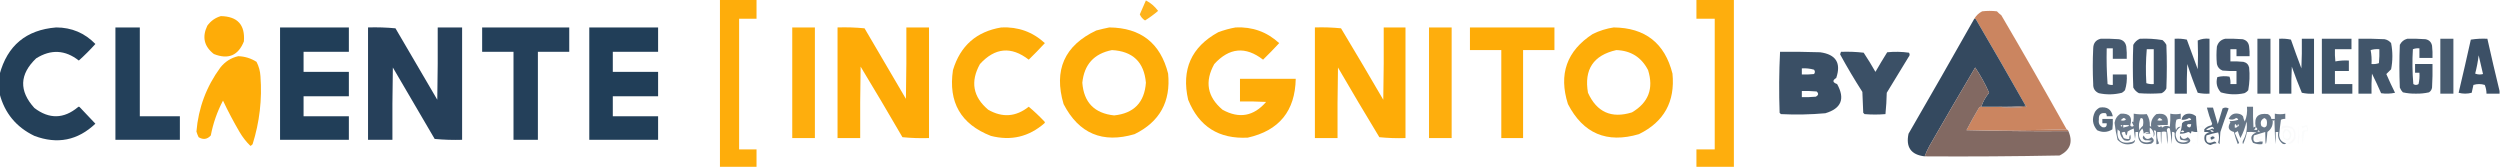
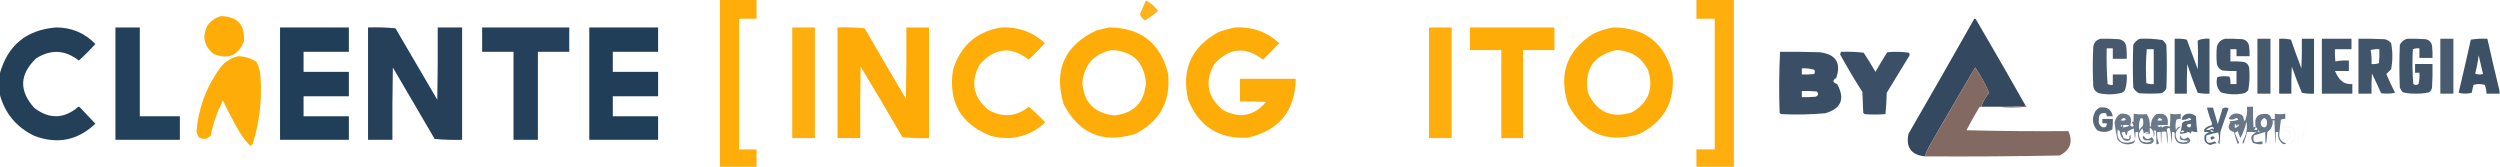
<svg xmlns="http://www.w3.org/2000/svg" version="1.1" width="2870px" height="192px" style="shape-rendering:geometricPrecision; text-rendering:geometricPrecision; image-rendering:optimizeQuality; fill-rule:evenodd; clip-rule:evenodd">
  <g>
    <path style="opacity:0.954" fill="#feaa01" d="M 826.5,-0.5 C 840.5,-0.5 854.5,-0.5 868.5,-0.5C 868.5,6.833 868.5,14.167 868.5,21.5C 861.833,21.5 855.167,21.5 848.5,21.5C 848.5,71.5 848.5,121.5 848.5,171.5C 855.167,171.5 861.833,171.5 868.5,171.5C 868.5,178.167 868.5,184.833 868.5,191.5C 854.5,191.5 840.5,191.5 826.5,191.5C 826.5,127.5 826.5,63.5 826.5,-0.5 Z" />
  </g>
  <g>
    <path style="opacity:0.946" fill="#feaa01" d="M 1947.5,-0.5 C 1961.83,-0.5 1976.17,-0.5 1990.5,-0.5C 1990.5,63.5 1990.5,127.5 1990.5,191.5C 1976.17,191.5 1961.83,191.5 1947.5,191.5C 1947.5,184.833 1947.5,178.167 1947.5,171.5C 1954.5,171.5 1961.5,171.5 1968.5,171.5C 1968.5,121.5 1968.5,71.5 1968.5,21.5C 1961.5,21.5 1954.5,21.5 1947.5,21.5C 1947.5,14.167 1947.5,6.833 1947.5,-0.5 Z" />
  </g>
  <g>
    <path style="opacity:0.89" fill="#feaa01" d="M 1315.5,0.5 C 1321,3.323 1325.67,7.323 1329.5,12.5C 1324.8,16.521 1319.8,20.188 1314.5,23.5C 1311.75,21.753 1309.75,19.42 1308.5,16.5C 1310.84,11.15 1313.18,5.817 1315.5,0.5 Z" />
  </g>
  <g>
-     <path style="opacity:0.995" fill="#cb8560" d="M 2372.5,148.5 C 2334.34,149.499 2296,149.832 2257.5,149.5C 2262.07,140.699 2266.9,132.033 2272,123.5C 2272.67,122.748 2273.5,122.414 2274.5,122.5C 2280.5,122.5 2286.5,122.5 2292.5,122.5C 2292.83,122.5 2293.17,122.5 2293.5,122.5C 2304.34,123.824 2315.34,123.824 2326.5,122.5C 2326.38,121.893 2326.04,121.56 2325.5,121.5C 2306.76,88.364 2287.76,55.364 2268.5,22.5C 2268.04,21.703 2267.38,21.369 2266.5,21.5C 2268.67,17.83 2271.67,14.996 2275.5,13C 2281.17,12.333 2286.83,12.333 2292.5,13C 2294.02,14.685 2295.68,16.185 2297.5,17.5C 2323.02,60.983 2348.02,104.65 2372.5,148.5 Z" />
-   </g>
+     </g>
  <g>
    <path style="opacity:0.965" fill="#feaa01" d="M 253.5,18.5 C 272.656,18.82 281.49,28.487 280,47.5C 273.52,63.782 262.02,68.615 245.5,62C 234.275,53.261 231.775,42.427 238,29.5C 241.962,24.023 247.129,20.356 253.5,18.5 Z" />
  </g>
  <g>
    <path style="opacity:0.994" fill="#34495f" d="M 2266.5,21.5 C 2267.38,21.369 2268.04,21.703 2268.5,22.5C 2287.76,55.364 2306.76,88.364 2325.5,121.5C 2315.01,122.494 2304.35,122.828 2293.5,122.5C 2293.17,122.5 2292.83,122.5 2292.5,122.5C 2292.65,121.448 2292.48,120.448 2292,119.5C 2289.13,115.068 2286.3,110.735 2283.5,106.5C 2279.07,96.386 2273.74,86.719 2267.5,77.5C 2249.8,107.37 2232.3,137.37 2215,167.5C 2212.86,171.444 2211.03,175.444 2209.5,179.5C 2193.87,177.69 2187.7,169.023 2191,153.5C 2216.46,109.535 2241.63,65.535 2266.5,21.5 Z M 2283.5,106.5 C 2286.3,110.735 2289.13,115.068 2292,119.5C 2292.48,120.448 2292.65,121.448 2292.5,122.5C 2286.5,122.5 2280.5,122.5 2274.5,122.5C 2276.48,116.543 2279.48,111.21 2283.5,106.5 Z" />
  </g>
  <g>
    <path style="opacity:0.984" fill="#213d57" d="M -0.5,107.5 C -0.5,100.167 -0.5,92.833 -0.5,85.5C 8.406,52.269 30.073,34.269 64.5,31.5C 82.234,31.538 97.234,37.871 109.5,50.5C 103.5,57.167 97.167,63.5 90.5,69.5C 74.774,57.187 58.441,56.353 41.5,67C 22.314,85.342 21.648,104.342 39.5,124C 56.517,136.917 73.183,136.584 89.5,123C 90.167,122.333 90.833,122.333 91.5,123C 97.5,129.333 103.5,135.667 109.5,142C 89.206,161.235 65.873,165.902 39.5,156C 18.633,145.973 5.299,129.806 -0.5,107.5 Z" />
  </g>
  <g>
    <path style="opacity:0.986" fill="#213e58" d="M 132.5,31.5 C 141.833,31.5 151.167,31.5 160.5,31.5C 160.5,65.5 160.5,99.5 160.5,133.5C 175.833,133.5 191.167,133.5 206.5,133.5C 206.5,142.5 206.5,151.5 206.5,160.5C 181.833,160.5 157.167,160.5 132.5,160.5C 132.5,117.5 132.5,74.5 132.5,31.5 Z" />
  </g>
  <g>
    <path style="opacity:0.978" fill="#223d57" d="M 422.5,31.5 C 433.082,31.18 443.582,31.513 454,32.5C 470,59.833 486,87.167 502,114.5C 502.5,86.835 502.667,59.169 502.5,31.5C 511.833,31.5 521.167,31.5 530.5,31.5C 530.5,74.5 530.5,117.5 530.5,160.5C 519.918,160.82 509.418,160.487 499,159.5C 483,132.167 467,104.833 451,77.5C 450.5,105.165 450.333,132.831 450.5,160.5C 441.167,160.5 431.833,160.5 422.5,160.5C 422.5,117.5 422.5,74.5 422.5,31.5 Z" />
  </g>
  <g>
    <path style="opacity:0.995" fill="#213e58" d="M 676.5,31.5 C 702.833,31.5 729.167,31.5 755.5,31.5C 755.5,40.833 755.5,50.167 755.5,59.5C 738.167,59.5 720.833,59.5 703.5,59.5C 703.5,67.167 703.5,74.833 703.5,82.5C 720.833,82.5 738.167,82.5 755.5,82.5C 755.5,91.833 755.5,101.167 755.5,110.5C 738.167,110.5 720.833,110.5 703.5,110.5C 703.5,118.167 703.5,125.833 703.5,133.5C 720.833,133.5 738.167,133.5 755.5,133.5C 755.5,142.5 755.5,151.5 755.5,160.5C 729.167,160.5 702.833,160.5 676.5,160.5C 676.5,117.5 676.5,74.5 676.5,31.5 Z" />
  </g>
  <g>
    <path style="opacity:0.949" fill="#feaa01" d="M 909.5,31.5 C 918.167,31.5 926.833,31.5 935.5,31.5C 935.5,73.833 935.5,116.167 935.5,158.5C 926.833,158.5 918.167,158.5 909.5,158.5C 909.5,116.167 909.5,73.833 909.5,31.5 Z" />
  </g>
  <g>
    <path style="opacity:0.97" fill="#fea901" d="M 961.5,31.5 C 971.855,31.168 982.188,31.501 992.5,32.5C 1008.33,59.5 1024.17,86.5 1040,113.5C 1040.5,86.169 1040.67,58.835 1040.5,31.5C 1049.17,31.5 1057.83,31.5 1066.5,31.5C 1066.5,73.833 1066.5,116.167 1066.5,158.5C 1056.25,158.819 1046.08,158.486 1036,157.5C 1020.25,130.335 1004.25,103.335 988,76.5C 987.5,103.831 987.333,131.165 987.5,158.5C 978.833,158.5 970.167,158.5 961.5,158.5C 961.5,116.167 961.5,73.833 961.5,31.5 Z" />
  </g>
  <g>
    <path style="opacity:0.964" fill="#feaa01" d="M 1149.5,31.5 C 1168.8,30.598 1185.47,36.598 1199.5,49.5C 1193.51,55.986 1187.35,62.319 1181,68.5C 1160.93,52.95 1142.26,54.616 1125,73.5C 1113.76,93.734 1116.93,111.234 1134.5,126C 1150.82,135.334 1166.32,134.167 1181,122.5C 1187.29,127.788 1193.29,133.455 1199,139.5C 1199.67,140.167 1199.67,140.833 1199,141.5C 1181.11,157.096 1160.61,161.929 1137.5,156C 1103.01,142.537 1088.51,117.371 1094,80.5C 1102.4,52.596 1120.9,36.262 1149.5,31.5 Z" />
  </g>
  <g>
    <path style="opacity:0.968" fill="#feaa01" d="M 1273.5,31.5 C 1309.69,31.866 1332.19,49.533 1341,84.5C 1344.16,116.693 1331.33,139.86 1302.5,154C 1265.72,164.854 1238.55,153.354 1221,119.5C 1209.46,80.435 1221.96,52.269 1258.5,35C 1263.6,33.64 1268.6,32.474 1273.5,31.5 Z M 1276.5,57.5 C 1300.45,58.78 1313.45,71.28 1315.5,95C 1313.83,117.671 1301.66,130.171 1279,132.5C 1256.39,130.078 1244.22,117.578 1242.5,95C 1244.62,74.051 1255.95,61.551 1276.5,57.5 Z" />
  </g>
  <g>
    <path style="opacity:0.965" fill="#feaa01" d="M 1418.5,31.5 C 1437.77,30.586 1454.43,36.586 1468.5,49.5C 1462.51,55.986 1456.35,62.319 1450,68.5C 1429.93,52.95 1411.26,54.616 1394,73.5C 1382.76,93.694 1385.93,111.193 1403.5,126C 1422.58,136.517 1439.25,133.517 1453.5,117C 1443.51,116.5 1433.51,116.334 1423.5,116.5C 1423.5,107.833 1423.5,99.167 1423.5,90.5C 1444.83,90.5 1466.17,90.5 1487.5,90.5C 1486.81,127.389 1468.47,149.889 1432.5,158C 1399.22,159.786 1376.39,145.286 1364,114.5C 1356.1,79.819 1367.6,53.985 1398.5,37C 1405.13,34.513 1411.8,32.679 1418.5,31.5 Z" />
  </g>
  <g>
-     <path style="opacity:0.971" fill="#feaa01" d="M 1509.5,31.5 C 1519.52,31.168 1529.52,31.502 1539.5,32.5C 1555.87,59.703 1572.03,87.036 1588,114.5C 1588.5,86.835 1588.67,59.169 1588.5,31.5C 1596.83,31.5 1605.17,31.5 1613.5,31.5C 1613.5,73.833 1613.5,116.167 1613.5,158.5C 1603.48,158.832 1593.48,158.499 1583.5,157.5C 1567.41,130.998 1551.58,104.332 1536,77.5C 1535.5,104.498 1535.33,131.498 1535.5,158.5C 1526.83,158.5 1518.17,158.5 1509.5,158.5C 1509.5,116.167 1509.5,73.833 1509.5,31.5 Z" />
-   </g>
+     </g>
  <g>
    <path style="opacity:0.949" fill="#fea901" d="M 1640.5,31.5 C 1649.17,31.5 1657.83,31.5 1666.5,31.5C 1666.5,73.833 1666.5,116.167 1666.5,158.5C 1657.83,158.5 1649.17,158.5 1640.5,158.5C 1640.5,116.167 1640.5,73.833 1640.5,31.5 Z" />
  </g>
  <g>
    <path style="opacity:0.973" fill="#feaa02" d="M 1687.5,31.5 C 1719.83,31.5 1752.17,31.5 1784.5,31.5C 1784.5,40.167 1784.5,48.833 1784.5,57.5C 1772.5,57.5 1760.5,57.5 1748.5,57.5C 1748.5,91.167 1748.5,124.833 1748.5,158.5C 1740.17,158.5 1731.83,158.5 1723.5,158.5C 1723.5,124.833 1723.5,91.167 1723.5,57.5C 1711.5,57.5 1699.5,57.5 1687.5,57.5C 1687.5,48.833 1687.5,40.167 1687.5,31.5 Z" />
  </g>
  <g>
    <path style="opacity:0.967" fill="#feaa01" d="M 1852.5,31.5 C 1888.69,31.866 1911.19,49.533 1920,84.5C 1923.16,116.693 1910.33,139.86 1881.5,154C 1844.72,164.854 1817.55,153.354 1800,119.5C 1789.09,85.228 1798.59,58.394 1828.5,39C 1836.23,35.241 1844.23,32.741 1852.5,31.5 Z M 1855.5,57.5 C 1872.22,58.067 1884.38,65.733 1892,80.5C 1898.61,101.684 1892.44,117.85 1873.5,129C 1849.98,136.32 1833.15,128.82 1823,106.5C 1818.35,79.787 1829.18,63.454 1855.5,57.5 Z" />
  </g>
  <g>
    <path style="opacity:0.996" fill="#213e58" d="M 321.5,31.5 C 347.833,31.5 374.167,31.5 400.5,31.5C 400.5,40.833 400.5,50.167 400.5,59.5C 383.167,59.5 365.833,59.5 348.5,59.5C 348.5,67.167 348.5,74.833 348.5,82.5C 365.833,82.5 383.167,82.5 400.5,82.5C 400.5,91.833 400.5,101.167 400.5,110.5C 383.167,110.5 365.833,110.5 348.5,110.5C 348.5,118.167 348.5,125.833 348.5,133.5C 365.833,133.5 383.167,133.5 400.5,133.5C 400.5,142.5 400.5,151.5 400.5,160.5C 374.167,160.5 347.833,160.5 321.5,160.5C 321.5,117.5 321.5,74.5 321.5,31.5 Z" />
  </g>
  <g>
    <path style="opacity:0.988" fill="#223e58" d="M 553.5,31.5 C 586.833,31.5 620.167,31.5 653.5,31.5C 653.5,40.833 653.5,50.167 653.5,59.5C 641.5,59.5 629.5,59.5 617.5,59.5C 617.5,93.167 617.5,126.833 617.5,160.5C 608.167,160.5 598.833,160.5 589.5,160.5C 589.5,126.833 589.5,93.167 589.5,59.5C 577.5,59.5 565.5,59.5 553.5,59.5C 553.5,50.167 553.5,40.833 553.5,31.5 Z" />
  </g>
  <g>
    <path style="opacity:0.906" fill="#33485f" d="M 2411.5,44.5 C 2418.51,44.334 2425.51,44.5 2432.5,45C 2437.33,45.833 2440.17,48.667 2441,53.5C 2441.5,58.155 2441.67,62.822 2441.5,67.5C 2436.17,67.5 2430.83,67.5 2425.5,67.5C 2425.5,63.5 2425.5,59.5 2425.5,55.5C 2423.17,55.5 2420.83,55.5 2418.5,55.5C 2418.17,69.183 2418.5,82.85 2419.5,96.5C 2421.41,97.348 2423.41,97.682 2425.5,97.5C 2425.5,93.5 2425.5,89.5 2425.5,85.5C 2430.83,85.5 2436.17,85.5 2441.5,85.5C 2441.97,91.659 2441.3,97.659 2439.5,103.5C 2438.49,104.681 2437.32,105.681 2436,106.5C 2427.23,108.721 2418.4,108.888 2409.5,107C 2404.95,105.053 2402.78,101.553 2403,96.5C 2402.33,82.833 2402.33,69.167 2403,55.5C 2403.12,49.568 2405.95,45.901 2411.5,44.5 Z" />
  </g>
  <g>
    <path style="opacity:0.934" fill="#33485f" d="M 2456.5,44.5 C 2465.25,44.09 2473.92,44.59 2482.5,46C 2484.38,47.543 2485.88,49.376 2487,51.5C 2487.67,68.167 2487.67,84.833 2487,101.5C 2485.83,104 2484,105.833 2481.5,107C 2472.83,107.667 2464.17,107.667 2455.5,107C 2452.67,105.5 2450.5,103.333 2449,100.5C 2448.33,84.167 2448.33,67.833 2449,51.5C 2450.77,48.228 2453.27,45.895 2456.5,44.5 Z M 2464.5,56.5 C 2467.17,56.5 2469.83,56.5 2472.5,56.5C 2472.5,69.833 2472.5,83.167 2472.5,96.5C 2469.55,96.777 2466.72,96.444 2464,95.5C 2463.19,82.425 2463.35,69.425 2464.5,56.5 Z" />
  </g>
  <g>
    <path style="opacity:0.939" fill="#334960" d="M 2496.5,44.5 C 2501.21,44.173 2505.88,44.507 2510.5,45.5C 2514.66,56.792 2518.83,68.126 2523,79.5C 2523.42,68.484 2523.42,57.484 2523,46.5C 2527.18,44.601 2531.68,43.935 2536.5,44.5C 2536.5,65.5 2536.5,86.5 2536.5,107.5C 2531.9,107.8 2527.4,107.467 2523,106.5C 2518.54,95.646 2514.54,84.646 2511,73.5C 2510.5,84.828 2510.33,96.162 2510.5,107.5C 2505.83,107.5 2501.17,107.5 2496.5,107.5C 2496.5,86.5 2496.5,65.5 2496.5,44.5 Z" />
  </g>
  <g>
    <path style="opacity:0.926" fill="#33485f" d="M 2554.5,44.5 C 2561.17,44.334 2567.84,44.5 2574.5,45C 2578.96,46.082 2581.46,48.916 2582,53.5C 2582.5,57.152 2582.67,60.818 2582.5,64.5C 2577.5,64.5 2572.5,64.5 2567.5,64.5C 2567.5,61.833 2567.5,59.167 2567.5,56.5C 2565.17,56.5 2562.83,56.5 2560.5,56.5C 2560.5,61.167 2560.5,65.833 2560.5,70.5C 2565.51,70.334 2570.51,70.501 2575.5,71C 2579.03,71.86 2581.19,74.027 2582,77.5C 2582.88,86.23 2582.54,94.896 2581,103.5C 2579.79,105.049 2578.29,106.215 2576.5,107C 2567.39,108.98 2558.39,108.647 2549.5,106C 2544.97,100.915 2543.64,95.082 2545.5,88.5C 2550.13,87.338 2554.8,87.172 2559.5,88C 2560.44,90.719 2560.78,93.552 2560.5,96.5C 2562.83,96.5 2565.17,96.5 2567.5,96.5C 2567.5,91.5 2567.5,86.5 2567.5,81.5C 2562.16,81.666 2556.82,81.499 2551.5,81C 2548.01,79.68 2545.84,77.18 2545,73.5C 2544.33,66.833 2544.33,60.167 2545,53.5C 2546.42,48.559 2549.59,45.559 2554.5,44.5 Z" />
  </g>
  <g>
    <path style="opacity:0.91" fill="#33495f" d="M 2591.5,44.5 C 2596.5,44.5 2601.5,44.5 2606.5,44.5C 2606.5,65.5 2606.5,86.5 2606.5,107.5C 2601.5,107.5 2596.5,107.5 2591.5,107.5C 2591.5,86.5 2591.5,65.5 2591.5,44.5 Z" />
  </g>
  <g>
    <path style="opacity:0.956" fill="#334960" d="M 2616.5,44.5 C 2621.1,44.2 2625.6,44.533 2630,45.5C 2633.86,56.614 2637.86,67.614 2642,78.5C 2642.5,67.172 2642.67,55.838 2642.5,44.5C 2647.17,44.5 2651.83,44.5 2656.5,44.5C 2656.5,65.5 2656.5,86.5 2656.5,107.5C 2651.79,107.827 2647.12,107.493 2642.5,106.5C 2638.38,96.601 2634.55,86.601 2631,76.5C 2630.5,86.828 2630.33,97.161 2630.5,107.5C 2625.83,107.5 2621.17,107.5 2616.5,107.5C 2616.5,86.5 2616.5,65.5 2616.5,44.5 Z" />
  </g>
  <g>
-     <path style="opacity:0.93" fill="#334960" d="M 2665.5,44.5 C 2676.83,44.5 2688.17,44.5 2699.5,44.5C 2699.5,48.5 2699.5,52.5 2699.5,56.5C 2693.17,56.5 2686.83,56.5 2680.5,56.5C 2680.33,61.178 2680.5,65.845 2681,70.5C 2686.07,69.529 2691.24,69.195 2696.5,69.5C 2696.5,73.5 2696.5,77.5 2696.5,81.5C 2691.17,81.5 2685.83,81.5 2680.5,81.5C 2680.5,86.5 2680.5,91.5 2680.5,96.5C 2687.17,96.5 2693.83,96.5 2700.5,96.5C 2700.5,100.167 2700.5,103.833 2700.5,107.5C 2688.83,107.5 2677.17,107.5 2665.5,107.5C 2665.5,86.5 2665.5,65.5 2665.5,44.5 Z" />
+     <path style="opacity:0.93" fill="#334960" d="M 2665.5,44.5 C 2676.83,44.5 2688.17,44.5 2699.5,44.5C 2699.5,48.5 2699.5,52.5 2699.5,56.5C 2693.17,56.5 2686.83,56.5 2680.5,56.5C 2680.33,61.178 2680.5,65.845 2681,70.5C 2686.07,69.529 2691.24,69.195 2696.5,69.5C 2696.5,73.5 2696.5,77.5 2696.5,81.5C 2691.17,81.5 2685.83,81.5 2680.5,81.5C 2687.17,96.5 2693.83,96.5 2700.5,96.5C 2700.5,100.167 2700.5,103.833 2700.5,107.5C 2688.83,107.5 2677.17,107.5 2665.5,107.5C 2665.5,86.5 2665.5,65.5 2665.5,44.5 Z" />
  </g>
  <g>
    <path style="opacity:0.928" fill="#33485f" d="M 2707.5,44.5 C 2717.51,44.334 2727.51,44.5 2737.5,45C 2740.55,45.606 2743.05,47.106 2745,49.5C 2746.93,59.514 2746.93,69.514 2745,79.5C 2743.14,81.355 2741.31,83.188 2739.5,85C 2742.65,92.296 2745.98,99.462 2749.5,106.5C 2744.2,107.663 2738.86,107.829 2733.5,107C 2730.19,99.398 2726.69,91.898 2723,84.5C 2722.5,92.159 2722.33,99.826 2722.5,107.5C 2717.5,107.5 2712.5,107.5 2707.5,107.5C 2707.5,86.5 2707.5,65.5 2707.5,44.5 Z M 2721.5,57.5 C 2724.62,56.521 2727.96,56.187 2731.5,56.5C 2731.67,61.844 2731.5,67.177 2731,72.5C 2728.28,73.444 2725.45,73.777 2722.5,73.5C 2722.82,67.974 2722.49,62.641 2721.5,57.5 Z" />
  </g>
  <g>
    <path style="opacity:0.928" fill="#33485f" d="M 2763.5,44.5 C 2770.51,44.334 2777.51,44.5 2784.5,45C 2788.67,45.838 2791.17,48.338 2792,52.5C 2792.5,57.155 2792.67,61.822 2792.5,66.5C 2787.5,66.5 2782.5,66.5 2777.5,66.5C 2777.5,62.833 2777.5,59.167 2777.5,55.5C 2774.88,55.232 2772.38,55.565 2770,56.5C 2769.17,69.846 2769.33,83.179 2770.5,96.5C 2772.5,97.833 2774.5,97.833 2776.5,96.5C 2777.49,92.217 2777.83,87.884 2777.5,83.5C 2775.83,83.5 2774.17,83.5 2772.5,83.5C 2772.5,80.167 2772.5,76.833 2772.5,73.5C 2779.17,73.5 2785.83,73.5 2792.5,73.5C 2792.67,82.506 2792.5,91.506 2792,100.5C 2791.65,102.848 2790.49,104.681 2788.5,106C 2783.61,107.114 2778.61,107.614 2773.5,107.5C 2768.39,107.614 2763.39,107.114 2758.5,106C 2756.96,104.421 2755.79,102.587 2755,100.5C 2754.33,84.167 2754.33,67.833 2755,51.5C 2756.81,47.855 2759.64,45.522 2763.5,44.5 Z" />
  </g>
  <g>
    <path style="opacity:0.902" fill="#344960" d="M 2801.5,44.5 C 2806.5,44.5 2811.5,44.5 2816.5,44.5C 2816.5,65.5 2816.5,86.5 2816.5,107.5C 2811.5,107.5 2806.5,107.5 2801.5,107.5C 2801.5,86.5 2801.5,65.5 2801.5,44.5 Z" />
  </g>
  <g>
    <path style="opacity:0.95" fill="#33485f" d="M 2869.5,104.5 C 2869.5,105.5 2869.5,106.5 2869.5,107.5C 2864.5,107.5 2859.5,107.5 2854.5,107.5C 2854.47,104.041 2853.8,100.708 2852.5,97.5C 2848.17,96.167 2843.83,96.167 2839.5,97.5C 2838.83,100.5 2838.17,103.5 2837.5,106.5C 2832.5,107.833 2827.5,107.833 2822.5,106.5C 2827.33,86.173 2832,65.839 2836.5,45.5C 2842.8,44.504 2849.13,44.17 2855.5,44.5C 2860,64.645 2864.67,84.645 2869.5,104.5 Z M 2845.5,63.5 C 2847.12,70.576 2848.79,77.743 2850.5,85C 2847.45,85.821 2844.45,85.655 2841.5,84.5C 2843.31,77.587 2844.65,70.587 2845.5,63.5 Z" />
  </g>
  <g>
    <path style="opacity:0.964" fill="#334960" d="M 2043.5,59.5 C 2058.84,59.333 2074.17,59.5 2089.5,60C 2107.68,62.481 2113.84,72.314 2108,89.5C 2103.4,92.295 2103.73,94.629 2109,96.5C 2118.38,113.372 2113.88,124.539 2095.5,130C 2078.53,131.523 2061.53,131.856 2044.5,131C 2044,130.5 2043.5,130 2043,129.5C 2042.18,106.094 2042.34,82.761 2043.5,59.5 Z M 2068.5,78.5 C 2073.27,78.191 2077.93,78.691 2082.5,80C 2083.83,81.667 2083.83,83.333 2082.5,85C 2077.85,85.499 2073.18,85.666 2068.5,85.5C 2068.5,83.167 2068.5,80.833 2068.5,78.5 Z M 2068.5,104.5 C 2074.18,104.334 2079.84,104.501 2085.5,105C 2088.03,107.321 2087.7,109.321 2084.5,111C 2079.18,111.499 2073.84,111.666 2068.5,111.5C 2068.5,109.167 2068.5,106.833 2068.5,104.5 Z" />
  </g>
  <g>
    <path style="opacity:0.954" fill="#334960" d="M 2113.5,59.5 C 2122.19,59.169 2130.86,59.502 2139.5,60.5C 2144.25,67.666 2148.75,75 2153,82.5C 2157.37,74.917 2161.87,67.417 2166.5,60C 2174.85,59.168 2183.19,59.335 2191.5,60.5C 2192.66,62.224 2192.49,63.89 2191,65.5C 2182.67,79.167 2174.33,92.833 2166,106.5C 2165.82,114.745 2165.32,122.912 2164.5,131C 2156.5,131.667 2148.5,131.667 2140.5,131C 2140,130.5 2139.5,130 2139,129.5C 2138.67,121.5 2138.33,113.5 2138,105.5C 2128.98,91.459 2120.48,77.126 2112.5,62.5C 2112.69,61.416 2113.02,60.416 2113.5,59.5 Z" />
  </g>
  <g>
    <path style="opacity:0.967" fill="#feaa01" d="M 273.5,64.5 C 281.115,64.761 288.115,66.928 294.5,71C 297.164,76.152 298.664,81.652 299,87.5C 301.006,114.111 298.006,140.111 290,165.5C 289.311,166.357 288.478,167.023 287.5,167.5C 282.62,162.749 278.454,157.416 275,151.5C 268.142,139.785 261.809,127.785 256,115.5C 249.347,128.124 244.681,141.458 242,155.5C 237.947,160.008 233.28,160.674 228,157.5C 226.97,155.412 226.137,153.245 225.5,151C 227.778,123.823 236.945,99.323 253,77.5C 258.404,70.725 265.238,66.392 273.5,64.5 Z" />
  </g>
  <g>
    <path style="opacity:0.973" fill="#7f665f" d="M 2283.5,106.5 C 2279.48,111.21 2276.48,116.543 2274.5,122.5C 2273.5,122.414 2272.67,122.748 2272,123.5C 2266.9,132.033 2262.07,140.699 2257.5,149.5C 2295.76,150.499 2334.76,150.833 2374.5,150.5C 2380,162.982 2376.67,172.316 2364.5,178.5C 2312.84,179.5 2261.17,179.833 2209.5,179.5C 2211.03,175.444 2212.86,171.444 2215,167.5C 2232.3,137.37 2249.8,107.37 2267.5,77.5C 2273.74,86.719 2279.07,96.386 2283.5,106.5 Z" />
  </g>
  <g>
    <path style="opacity:1" fill="#866961" d="M 2325.5,121.5 C 2326.04,121.56 2326.38,121.893 2326.5,122.5C 2315.34,123.824 2304.34,123.824 2293.5,122.5C 2304.35,122.828 2315.01,122.494 2325.5,121.5 Z" />
  </g>
  <g>
    <path style="opacity:0.741" fill="#33485f" d="M 2589.5,145.5 C 2587.52,134.308 2592.19,129.475 2603.5,131C 2605.84,132.162 2607.17,133.996 2607.5,136.5C 2608.83,136.5 2610.17,136.5 2611.5,136.5C 2611.5,134.5 2611.5,132.5 2611.5,130.5C 2615.6,131.366 2619.6,131.366 2623.5,130.5C 2623.5,132.5 2623.5,134.5 2623.5,136.5C 2621.74,136.357 2620.07,136.691 2618.5,137.5C 2617.67,143.315 2617,149.148 2616.5,155C 2616.78,160.12 2619.45,163.287 2624.5,164.5C 2623.28,165.614 2621.94,165.781 2620.5,165C 2616.08,161.57 2614.42,157.07 2615.5,151.5C 2614.5,151.5 2613.5,151.5 2612.5,151.5C 2612.67,156.179 2612.5,160.845 2612,165.5C 2611.67,156.167 2611.33,146.833 2611,137.5C 2610.33,138.833 2609.67,138.833 2609,137.5C 2609.7,143.416 2607.7,148.083 2603,151.5C 2601.42,169.752 2600.59,169.752 2600.5,151.5C 2596.18,152.829 2591.85,154.162 2587.5,155.5C 2585.63,162.298 2587.96,164.631 2594.5,162.5C 2595.5,162.5 2596.5,162.5 2597.5,162.5C 2597.65,163.552 2597.48,164.552 2597,165.5C 2593.57,165.962 2590.07,165.462 2586.5,164C 2582.89,158.295 2584.22,154.295 2590.5,152C 2586.85,151.501 2583.18,151.335 2579.5,151.5C 2578.62,156.342 2577.12,161.008 2575,165.5C 2574.33,164.167 2574.33,162.833 2575,161.5C 2578.85,154.609 2580.19,147.276 2579,139.5C 2577.53,146.135 2575.2,152.468 2572,158.5C 2570.88,155.924 2569.88,153.257 2569,150.5C 2567.79,151.071 2566.63,151.738 2565.5,152.5C 2567.09,156.337 2568.76,160.17 2570.5,164C 2570,164.5 2569.5,165 2569,165.5C 2567.21,160.915 2565.71,156.248 2564.5,151.5C 2558.25,149.779 2556.92,146.113 2560.5,140.5C 2560.29,139.914 2559.96,139.414 2559.5,139C 2562.71,139.136 2566.04,138.636 2569.5,137.5C 2569.11,136.28 2568.28,135.613 2567,135.5C 2564.34,137.501 2561.51,137.834 2558.5,136.5C 2561.14,130.94 2565.47,129.107 2571.5,131C 2572.93,131.465 2574.1,132.299 2575,133.5C 2575.36,135.608 2576.03,137.608 2577,139.5C 2579.28,134.134 2580.12,128.468 2579.5,122.5C 2581.83,122.5 2584.17,122.5 2586.5,122.5C 2586.33,130.507 2586.5,138.507 2587,146.5C 2587.67,145.748 2588.5,145.414 2589.5,145.5 Z M 2597.5,145.5 C 2596.88,145.389 2596.38,145.056 2596,144.5C 2594.5,140.271 2595.67,137.271 2599.5,135.5C 2600.48,135.977 2601.31,136.643 2602,137.5C 2602.67,139.833 2602.67,142.167 2602,144.5C 2600.65,146.466 2599.15,146.799 2597.5,145.5 Z M 2568.5,145.5 C 2567.79,146.404 2566.79,146.737 2565.5,146.5C 2565.19,141.548 2566.19,141.214 2568.5,145.5 Z M 2568.5,145.5 C 2568.28,144.325 2568.61,143.325 2569.5,142.5C 2570.67,143.86 2570.33,144.86 2568.5,145.5 Z M 2589.5,145.5 C 2592.55,148.504 2591.88,149.67 2587.5,149C 2588.82,148.184 2589.49,147.017 2589.5,145.5 Z M 2592.5,149.5 C 2595.14,151.154 2594.8,151.654 2591.5,151C 2592.06,150.617 2592.39,150.117 2592.5,149.5 Z" />
  </g>
  <g>
    <path style="opacity:0.817" fill="#33485f" d="M 2410.5,123.5 C 2418.86,122.158 2423.86,125.492 2425.5,133.5C 2423.17,133.5 2420.83,133.5 2418.5,133.5C 2418.67,132.178 2418.34,131.011 2417.5,130C 2411.72,129.015 2409.05,131.515 2409.5,137.5C 2408.84,141.321 2410.17,144.154 2413.5,146C 2417.17,146.823 2418.83,145.323 2418.5,141.5C 2416.83,141.5 2415.17,141.5 2413.5,141.5C 2413.5,139.833 2413.5,138.167 2413.5,136.5C 2417.5,136.5 2421.5,136.5 2425.5,136.5C 2425.67,140.514 2425.5,144.514 2425,148.5C 2419.4,152.041 2413.57,152.375 2407.5,149.5C 2402.1,143.095 2401.27,136.095 2405,128.5C 2406.41,126.256 2408.24,124.59 2410.5,123.5 Z" />
  </g>
  <g>
    <path style="opacity:0.833" fill="#33485f" d="M 2530.5,148.5 C 2532.56,145.951 2535.22,144.451 2538.5,144C 2539.02,143.439 2539.36,142.772 2539.5,142C 2537.06,135.957 2535.06,129.79 2533.5,123.5C 2535.83,123.5 2538.17,123.5 2540.5,123.5C 2542.23,129.849 2544.06,136.182 2546,142.5C 2547.73,136.48 2549.56,130.48 2551.5,124.5C 2553.83,123.167 2556.17,123.167 2558.5,124.5C 2555.18,133.445 2552.01,142.445 2549,151.5C 2548.67,156.167 2548.33,160.833 2548,165.5C 2547.31,164.975 2546.81,164.308 2546.5,163.5C 2547.71,159.621 2547.71,155.788 2546.5,152C 2542.02,152.785 2537.52,153.951 2533,155.5C 2531.58,163.475 2534.58,165.808 2542,162.5C 2543.28,162.613 2544.11,163.28 2544.5,164.5C 2542.33,164.651 2540,165.317 2537.5,166.5C 2531.75,165 2529.58,161.333 2531,155.5C 2532.32,153.513 2534.15,152.346 2536.5,152C 2534.53,151.505 2532.53,151.338 2530.5,151.5C 2530.5,150.5 2530.5,149.5 2530.5,148.5 Z M 2541.5,148.5 C 2540.85,148.196 2540.18,147.863 2539.5,147.5C 2537.37,149.117 2535.04,149.617 2532.5,149C 2534.58,147.36 2536.91,146.194 2539.5,145.5C 2540.92,146.005 2541.59,147.005 2541.5,148.5 Z M 2537.5,149.5 C 2539.1,149.312 2540.44,149.812 2541.5,151C 2539.54,151.844 2538.2,151.344 2537.5,149.5 Z M 2542.5,158.5 C 2541.28,159.028 2540.11,159.695 2539,160.5C 2536.93,158.624 2537.27,157.291 2540,156.5C 2541.3,156.639 2542.13,157.305 2542.5,158.5 Z" />
  </g>
  <g>
    <path style="opacity:0.727" fill="#33485f" d="M 2434.5,130.5 C 2444.69,129.849 2448.36,134.349 2445.5,144C 2446.71,145.578 2448.04,145.745 2449.5,144.5C 2448.83,143.167 2448.17,141.833 2447.5,140.5C 2447.85,139.304 2448.35,139.304 2449,140.5C 2449.5,137.183 2449.67,133.85 2449.5,130.5C 2454.46,131.36 2459.46,131.527 2464.5,131C 2467.07,135.034 2468.23,139.534 2468,144.5C 2468.41,144.957 2468.91,145.291 2469.5,145.5C 2468.79,139.728 2470.79,134.895 2475.5,131C 2485.56,129.229 2489.9,133.396 2488.5,143.5C 2484.49,143.334 2480.49,143.501 2476.5,144C 2478.31,146.276 2479.81,146.443 2481,144.5C 2481.33,145.167 2481.67,145.833 2482,146.5C 2484.76,144.297 2487.76,143.964 2491,145.5C 2491.5,140.511 2491.67,135.511 2491.5,130.5C 2495.6,131.366 2499.6,131.366 2503.5,130.5C 2503.5,132.5 2503.5,134.5 2503.5,136.5C 2501.74,136.357 2500.07,136.691 2498.5,137.5C 2497.34,141.459 2497.17,145.459 2498,149.5C 2499.08,146.517 2500.91,145.183 2503.5,145.5C 2496.88,150.029 2495.88,155.529 2500.5,162C 2504.65,164.144 2508.65,163.977 2512.5,161.5C 2509.55,161.527 2506.55,161.193 2503.5,160.5C 2502.37,158.926 2502.2,157.259 2503,155.5C 2504.72,160.016 2507.56,160.683 2511.5,157.5C 2515.74,160.537 2515.41,163.037 2510.5,165C 2500.52,166.511 2495.85,162.345 2496.5,152.5C 2495.68,151.614 2494.68,151.281 2493.5,151.5C 2493.67,156.179 2493.5,160.845 2493,165.5C 2492.81,159.436 2492.14,153.436 2491,147.5C 2489.39,146.378 2488.22,146.878 2487.5,149C 2488.64,154.416 2488.81,159.916 2488,165.5C 2487.67,160.833 2487.33,156.167 2487,151.5C 2485.29,150.862 2483.46,150.862 2481.5,151.5C 2481.17,170.167 2480.83,170.167 2480.5,151.5C 2479.17,151.5 2477.83,151.5 2476.5,151.5C 2475.99,156.085 2476.65,160.418 2478.5,164.5C 2477.68,165.386 2476.68,165.719 2475.5,165.5C 2475.67,160.489 2475.5,155.489 2475,150.5C 2474.28,149.549 2473.45,149.383 2472.5,150C 2473.92,152.62 2473.76,155.12 2472,157.5C 2473.27,153.009 2471.93,149.342 2468,146.5C 2467.67,148.847 2467.83,151.181 2468.5,153.5C 2461.47,153.481 2461.14,152.981 2467.5,152C 2464.94,151.082 2462.77,151.582 2461,153.5C 2460.81,151.423 2460.31,149.423 2459.5,147.5C 2454.53,151.889 2454.19,156.723 2458.5,162C 2462.65,164.144 2466.65,163.977 2470.5,161.5C 2467.94,161.218 2465.28,161.051 2462.5,161C 2459.66,159.56 2459.16,157.727 2461,155.5C 2462.86,160.078 2465.86,160.744 2470,157.5C 2473.48,160.251 2473.31,162.751 2469.5,165C 2458.7,167.04 2453.7,162.54 2454.5,151.5C 2453.5,151.5 2452.5,151.5 2451.5,151.5C 2451.66,154.187 2451.5,156.854 2451,159.5C 2450.5,155.49 2450,151.49 2449.5,147.5C 2447.09,148.383 2444.76,149.55 2442.5,151C 2441.6,156.612 2440.6,156.778 2439.5,151.5C 2438.02,151.238 2436.69,151.571 2435.5,152.5C 2436.24,154.541 2437.07,156.541 2438,158.5C 2440.04,159.423 2442.21,159.756 2444.5,159.5C 2444.21,157.712 2444.55,156.045 2445.5,154.5C 2447.24,160.664 2444.9,162.831 2438.5,161C 2435.44,158.193 2433.78,154.693 2433.5,150.5C 2432.52,150.023 2431.69,149.357 2431,148.5C 2429.56,161.056 2435.06,165.89 2447.5,163C 2448.93,162.535 2450.1,161.701 2451,160.5C 2451.09,162.768 2449.92,164.268 2447.5,165C 2440.99,166.759 2435.49,165.259 2431,160.5C 2429.39,154.051 2428.22,147.551 2427.5,141C 2428.24,136.34 2430.57,132.84 2434.5,130.5 Z M 2437.5,135.5 C 2439,135.415 2440,136.081 2440.5,137.5C 2438.58,138.641 2436.58,138.808 2434.5,138C 2435.57,137.148 2436.57,136.315 2437.5,135.5 Z M 2457.5,135.5 C 2458.5,135.414 2459.33,135.748 2460,136.5C 2460.67,139.167 2460.67,141.833 2460,144.5C 2458.29,145.878 2456.95,147.545 2456,149.5C 2454.97,144.543 2455.47,139.876 2457.5,135.5 Z M 2478.5,135.5 C 2480.2,135.685 2481.53,136.519 2482.5,138C 2480.5,138.667 2478.5,138.667 2476.5,138C 2477.38,137.292 2478.05,136.458 2478.5,135.5 Z M 2434.5,144.5 C 2435.08,143.227 2435.74,143.227 2436.5,144.5C 2436.03,145.463 2435.36,145.463 2434.5,144.5 Z M 2437.5,143.5 C 2446.53,143.348 2446.53,144.348 2437.5,146.5C 2437.5,145.5 2437.5,144.5 2437.5,143.5 Z" />
  </g>
  <g>
    <path style="opacity:0.809" fill="#33485f" d="M 2522.5,151.5 C 2520.21,151.756 2518.04,151.423 2516,150.5C 2515.67,151.5 2515.33,152.5 2515,153.5C 2514.33,152.422 2513.33,151.755 2512,151.5C 2508.99,152.979 2505.83,153.646 2502.5,153.5C 2503.83,149.695 2504.67,145.695 2505,141.5C 2505.9,140.299 2507.07,139.465 2508.5,139C 2510.9,138.814 2513.23,138.314 2515.5,137.5C 2515.11,136.28 2514.28,135.613 2513,135.5C 2510.45,137.177 2507.62,137.844 2504.5,137.5C 2504.8,134.358 2506.47,132.191 2509.5,131C 2513.83,129.849 2517.66,130.682 2521,133.5C 2521.25,139.548 2521.75,145.548 2522.5,151.5 Z M 2511.5,142.5 C 2512.83,142.5 2514.17,142.5 2515.5,142.5C 2515.11,146.738 2513.45,147.404 2510.5,144.5C 2510.86,143.817 2511.2,143.15 2511.5,142.5 Z M 2507.5,151.5 C 2505.89,151.906 2504.56,151.906 2503.5,151.5C 2505.1,149.121 2506.44,149.121 2507.5,151.5 Z" />
  </g>
  <g>
    <path style="opacity:0.022" fill="#334a60" d="M 2530.5,148.5 C 2529.14,147.993 2528.14,146.993 2527.5,145.5C 2526.17,146.167 2524.83,146.833 2523.5,147.5C 2522.42,146.635 2522.25,145.635 2523,144.5C 2524.63,145.097 2526.29,144.763 2528,143.5C 2529.88,144.653 2530.72,146.319 2530.5,148.5 Z" />
  </g>
  <g>
    <path style="opacity:0.012" fill="#334c64" d="M 2638.5,144.5 C 2639.65,151.321 2639.82,158.321 2639,165.5C 2638.5,165 2638,164.5 2637.5,164C 2638.42,157.378 2638.75,150.878 2638.5,144.5 Z" />
  </g>
  <g>
-     <path style="opacity:1" fill="#b37b61" d="M 2372.5,148.5 C 2373.5,148.833 2374.17,149.5 2374.5,150.5C 2334.76,150.833 2295.76,150.499 2257.5,149.5C 2296,149.832 2334.34,149.499 2372.5,148.5 Z" />
-   </g>
+     </g>
  <g>
    <path style="opacity:0.03" fill="#34485f" d="M 2622.5,148.5 C 2627.38,147.874 2630.04,150.041 2630.5,155C 2629.5,161.645 2626.5,162.978 2621.5,159C 2620.04,155.3 2620.37,151.8 2622.5,148.5 Z M 2624.5,149.5 C 2628.33,151.234 2629.5,154.234 2628,158.5C 2624.02,160.382 2621.86,159.048 2621.5,154.5C 2622.09,152.577 2623.09,150.911 2624.5,149.5 Z" />
  </g>
  <g>
    <path style="opacity:0.019" fill="#344960" d="M 2647.5,143.5 C 2648.12,143.611 2648.62,143.944 2649,144.5C 2649.5,146.473 2649.66,148.473 2649.5,150.5C 2648.07,150.421 2646.74,150.754 2645.5,151.5C 2644.83,156.167 2644.17,160.833 2643.5,165.5C 2642.34,160.533 2642.17,155.533 2643,150.5C 2644.7,149.594 2646.53,149.261 2648.5,149.5C 2648.64,144.883 2646.98,144.216 2643.5,147.5C 2642.61,146.675 2642.28,145.675 2642.5,144.5C 2644.41,144.784 2646.08,144.451 2647.5,143.5 Z" />
  </g>
  <g>
    <path style="opacity:0.03" fill="#33485f" d="M 2522.5,151.5 C 2524.53,149.5 2526.86,149.167 2529.5,150.5C 2527.58,150.106 2525.74,150.773 2524,152.5C 2523.67,156.833 2523.33,161.167 2523,165.5C 2522.5,160.845 2522.33,156.179 2522.5,151.5 Z" />
  </g>
  <g>
    <path style="opacity:0.016" fill="#344a60" d="M 2514.5,154.5 C 2515.71,155.497 2515.55,156.497 2514,157.5C 2513.53,156.423 2513.7,155.423 2514.5,154.5 Z" />
  </g>
  <g>
    <path style="opacity:0.028" fill="#344861" d="M 2542.5,158.5 C 2542.24,160.564 2541.07,161.897 2539,162.5C 2534.06,158.923 2534.56,156.256 2540.5,154.5C 2542.91,155.305 2543.58,156.638 2542.5,158.5 Z M 2542.5,158.5 C 2542.13,157.305 2541.3,156.639 2540,156.5C 2537.27,157.291 2536.93,158.624 2539,160.5C 2540.11,159.695 2541.28,159.028 2542.5,158.5 Z" />
  </g>
  <g>
    <path style="opacity:0.025" fill="#33475f" d="M 2594.5,162.5 C 2587.85,159.86 2587.85,157.194 2594.5,154.5C 2596,154.453 2597,155.119 2597.5,156.5C 2595.83,156.387 2593.99,156.721 2592,157.5C 2591.4,158.965 2591.9,159.965 2593.5,160.5C 2594.62,159.167 2595.95,158.667 2597.5,159C 2596.29,160.039 2595.29,161.206 2594.5,162.5 Z" />
  </g>
  <g>
    <path style="opacity:0.024" fill="#33485e" d="M 2620.5,144.5 C 2631.99,143.155 2636.82,148.155 2635,159.5C 2633.59,162.578 2631.26,164.578 2628,165.5C 2627.5,165.167 2627,164.833 2626.5,164.5C 2633.58,161.119 2635.42,155.785 2632,148.5C 2627.6,145.894 2623.27,145.894 2619,148.5C 2618.7,146.934 2619.2,145.601 2620.5,144.5 Z" />
  </g>
  <g>
    <path style="opacity:0.012" fill="#34485f" d="M 2517.5,163.5 C 2519.34,163.639 2519.67,164.306 2518.5,165.5C 2517.7,165.043 2517.37,164.376 2517.5,163.5 Z" />
  </g>
  <g>
    <path style="opacity:0.014" fill="#344960" d="M 2606.5,163.5 C 2607.53,163.897 2607.69,164.563 2607,165.5C 2606.54,164.906 2606.37,164.239 2606.5,163.5 Z" />
  </g>
</svg>